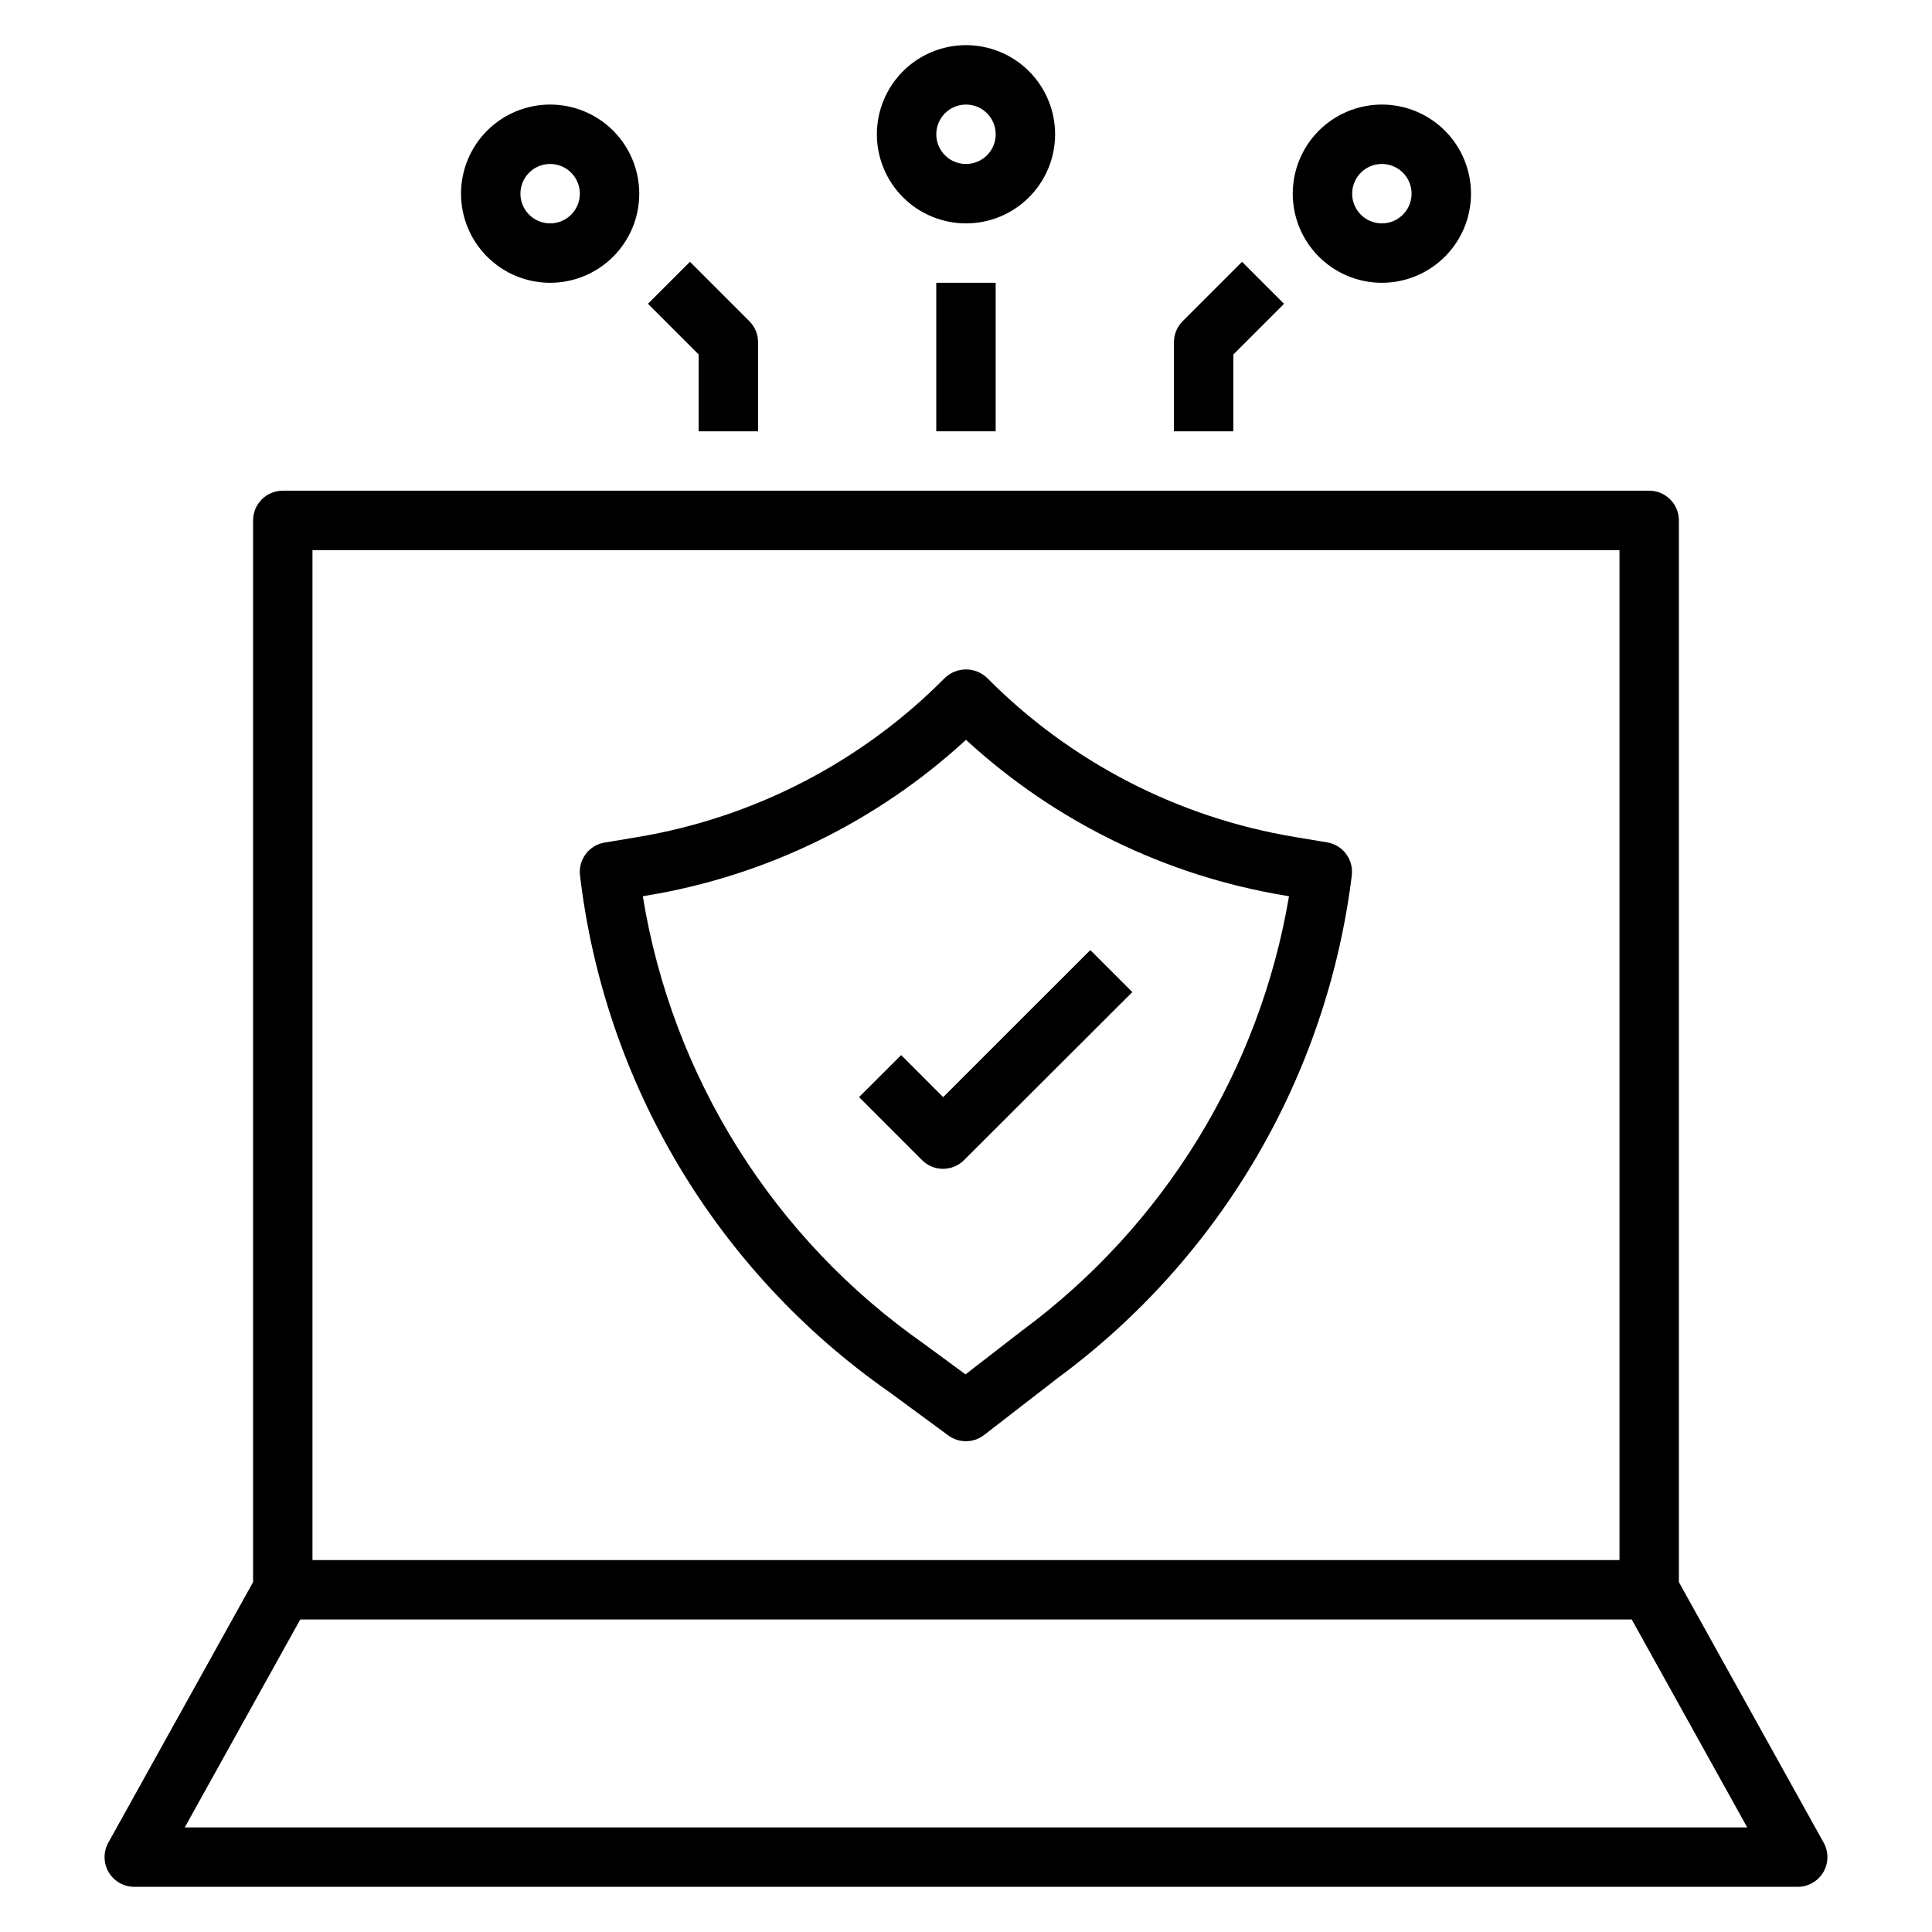
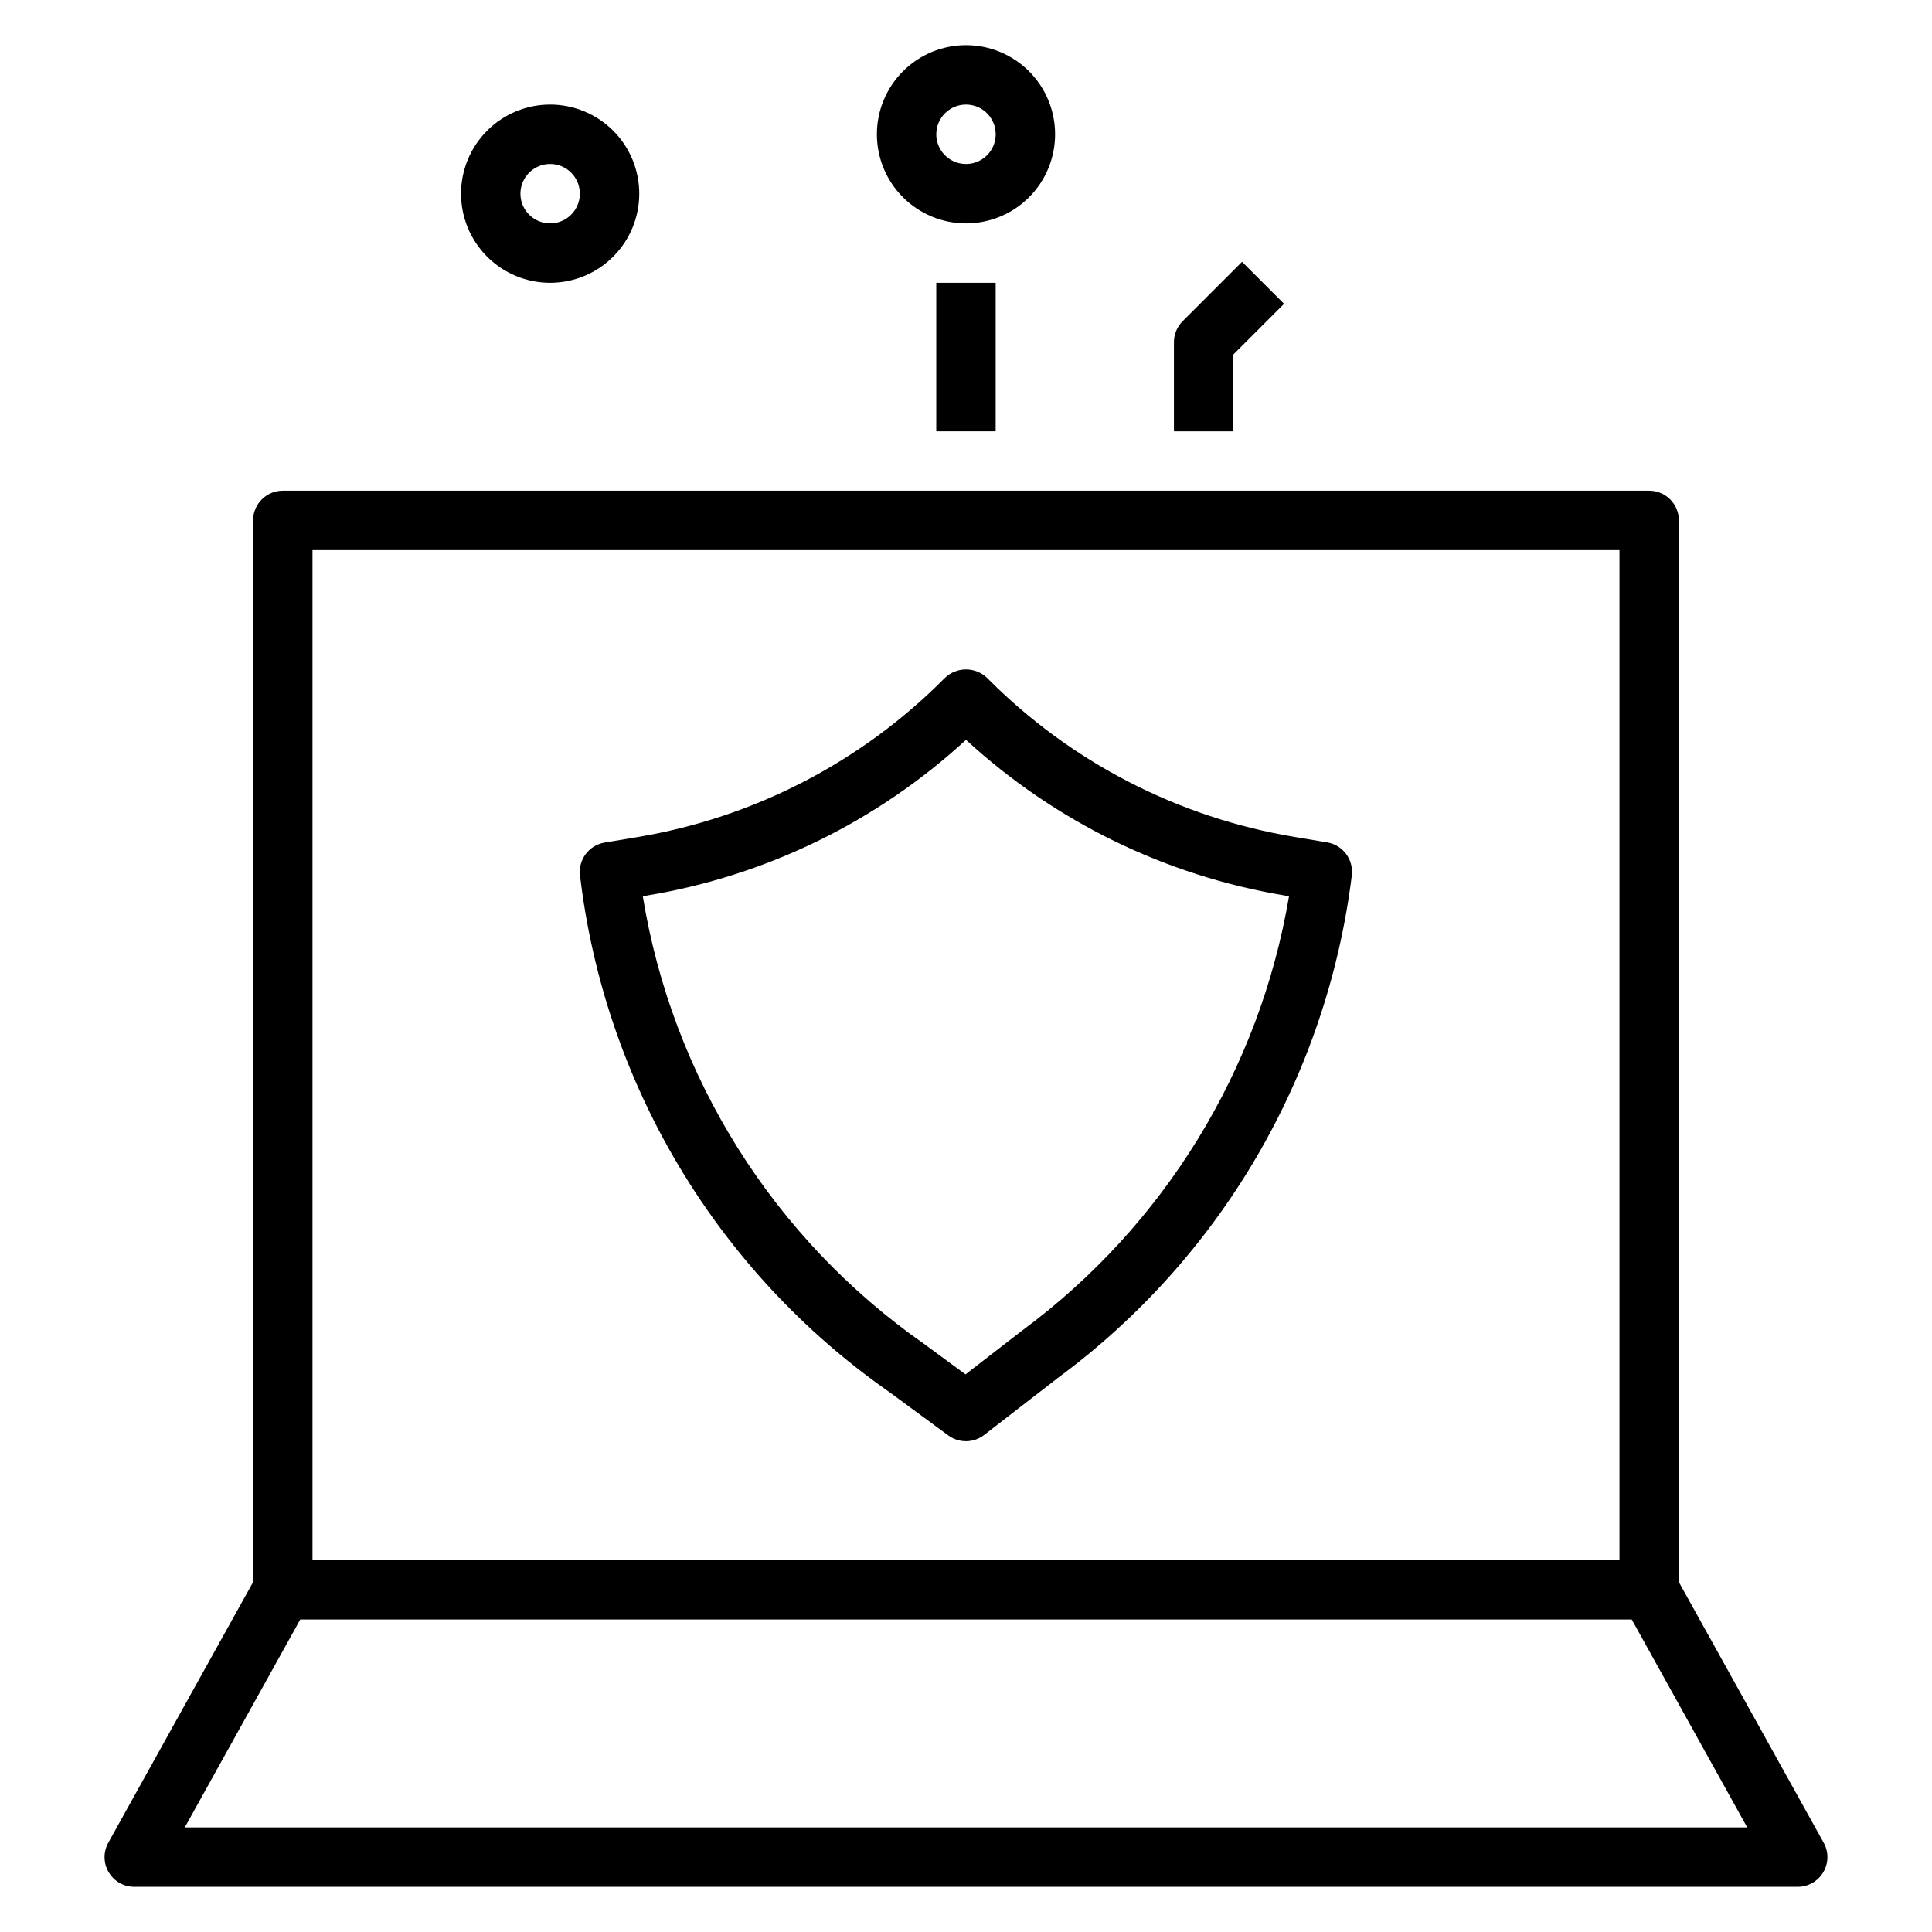
<svg xmlns="http://www.w3.org/2000/svg" fill="#000000" width="800px" height="800px" version="1.1" viewBox="144 144 512 512">
  <g>
    <path d="m179.58 644.03h440.83c2.789 0 5.371-1.477 6.785-3.883 1.418-2.402 1.453-5.375 0.098-7.816l-38.371-69.059v-281.36c0-2.086-0.828-4.09-2.305-5.566-1.477-1.477-3.477-2.305-5.566-2.305h-362.11c-4.348 0-7.871 3.523-7.871 7.871v281.36l-38.367 69.059c-1.355 2.441-1.32 5.414 0.094 7.816 1.414 2.406 3.996 3.883 6.785 3.883zm47.23-354.24h346.37v267.65h-346.37zm-3.242 283.39h352.86l30.605 55.105h-414.07z" />
    <path d="m392.12 218.94h15.742v39.359h-15.742z" />
    <path d="m400 203.2c6.262 0 12.27-2.488 16.699-6.918 4.426-4.43 6.914-10.438 6.914-16.699s-2.488-12.27-6.914-16.699c-4.43-4.43-10.438-6.918-16.699-6.918-6.266 0-12.273 2.488-16.699 6.918-4.43 4.43-6.918 10.438-6.918 16.699s2.488 12.27 6.918 16.699c4.426 4.43 10.434 6.918 16.699 6.918zm0-31.488c3.184 0 6.055 1.918 7.269 4.859 1.219 2.941 0.547 6.328-1.703 8.578-2.254 2.25-5.641 2.926-8.582 1.707s-4.859-4.09-4.859-7.273c0-4.348 3.527-7.871 7.875-7.871z" />
-     <path d="m470.85 237.95 13.438-13.438-11.133-11.133-15.742 15.742v0.004c-1.477 1.477-2.309 3.477-2.309 5.566v23.617h15.742z" />
-     <path d="m510.21 218.94c6.262 0 12.27-2.488 16.699-6.918 4.43-4.426 6.918-10.434 6.918-16.699 0-6.262-2.488-12.27-6.918-16.699-4.43-4.426-10.438-6.914-16.699-6.914s-12.27 2.488-16.699 6.914c-4.43 4.43-6.918 10.438-6.918 16.699 0 6.266 2.488 12.273 6.918 16.699 4.43 4.43 10.438 6.918 16.699 6.918zm0-31.488c3.184 0 6.055 1.918 7.273 4.859s0.543 6.328-1.707 8.578c-2.25 2.254-5.637 2.926-8.578 1.707-2.941-1.219-4.859-4.086-4.859-7.273 0-4.348 3.523-7.871 7.871-7.871z" />
-     <path d="m329.15 258.3h15.742l0.004-23.613c0-2.09-0.832-4.09-2.309-5.566l-15.742-15.742-11.133 11.129 13.438 13.438z" />
+     <path d="m470.85 237.95 13.438-13.438-11.133-11.133-15.742 15.742v0.004c-1.477 1.477-2.309 3.477-2.309 5.566v23.617h15.742" />
    <path d="m289.79 218.94c6.266 0 12.27-2.488 16.699-6.918 4.43-4.426 6.918-10.434 6.918-16.699 0-6.262-2.488-12.27-6.918-16.699-4.43-4.426-10.434-6.914-16.699-6.914-6.262 0-12.27 2.488-16.699 6.914-4.426 4.43-6.914 10.438-6.914 16.699 0 6.266 2.488 12.273 6.914 16.699 4.43 4.43 10.438 6.918 16.699 6.918zm0-31.488c3.184 0 6.055 1.918 7.273 4.859s0.547 6.328-1.707 8.578c-2.25 2.254-5.637 2.926-8.578 1.707s-4.859-4.086-4.859-7.273c0-4.348 3.523-7.871 7.871-7.871z" />
    <path d="m495.76 367.25-8.66-1.449c-30.93-5.137-59.453-19.887-81.523-42.16-3.125-2.977-8.035-2.977-11.16 0-22.066 22.289-50.594 37.055-81.531 42.203l-8.66 1.449v-0.004c-4.133 0.691-7 4.496-6.523 8.66 3.215 27.281 12.164 53.574 26.258 77.152 14.094 23.578 33.012 43.91 55.516 59.664l15.863 11.66v-0.004c2.824 2.066 6.672 2.019 9.445-0.117l19.781-15.305v0.004c21.277-15.738 39.133-35.637 52.484-58.484 13.352-22.852 21.918-48.176 25.184-74.438v-0.125c0.504-4.16-2.34-7.992-6.473-8.707zm-80.805 129.3-15.09 11.676-11.066-8.141-0.004-0.004c-19.699-13.789-36.434-31.387-49.219-51.75-12.789-20.363-21.363-43.082-25.227-66.816l1.125-0.188v-0.004c31.59-5.234 60.965-19.578 84.523-41.262 23.555 21.684 52.926 36.023 84.512 41.262l1.094 0.188v0.004c-7.789 46.039-33.109 87.266-70.648 115.04z" />
-     <path d="m393.95 434.75-11.133-11.141-11.16 11.133 16.695 16.703c3.074 3.074 8.059 3.074 11.133 0l44.594-44.539-11.133-11.133z" />
  </g>
</svg>